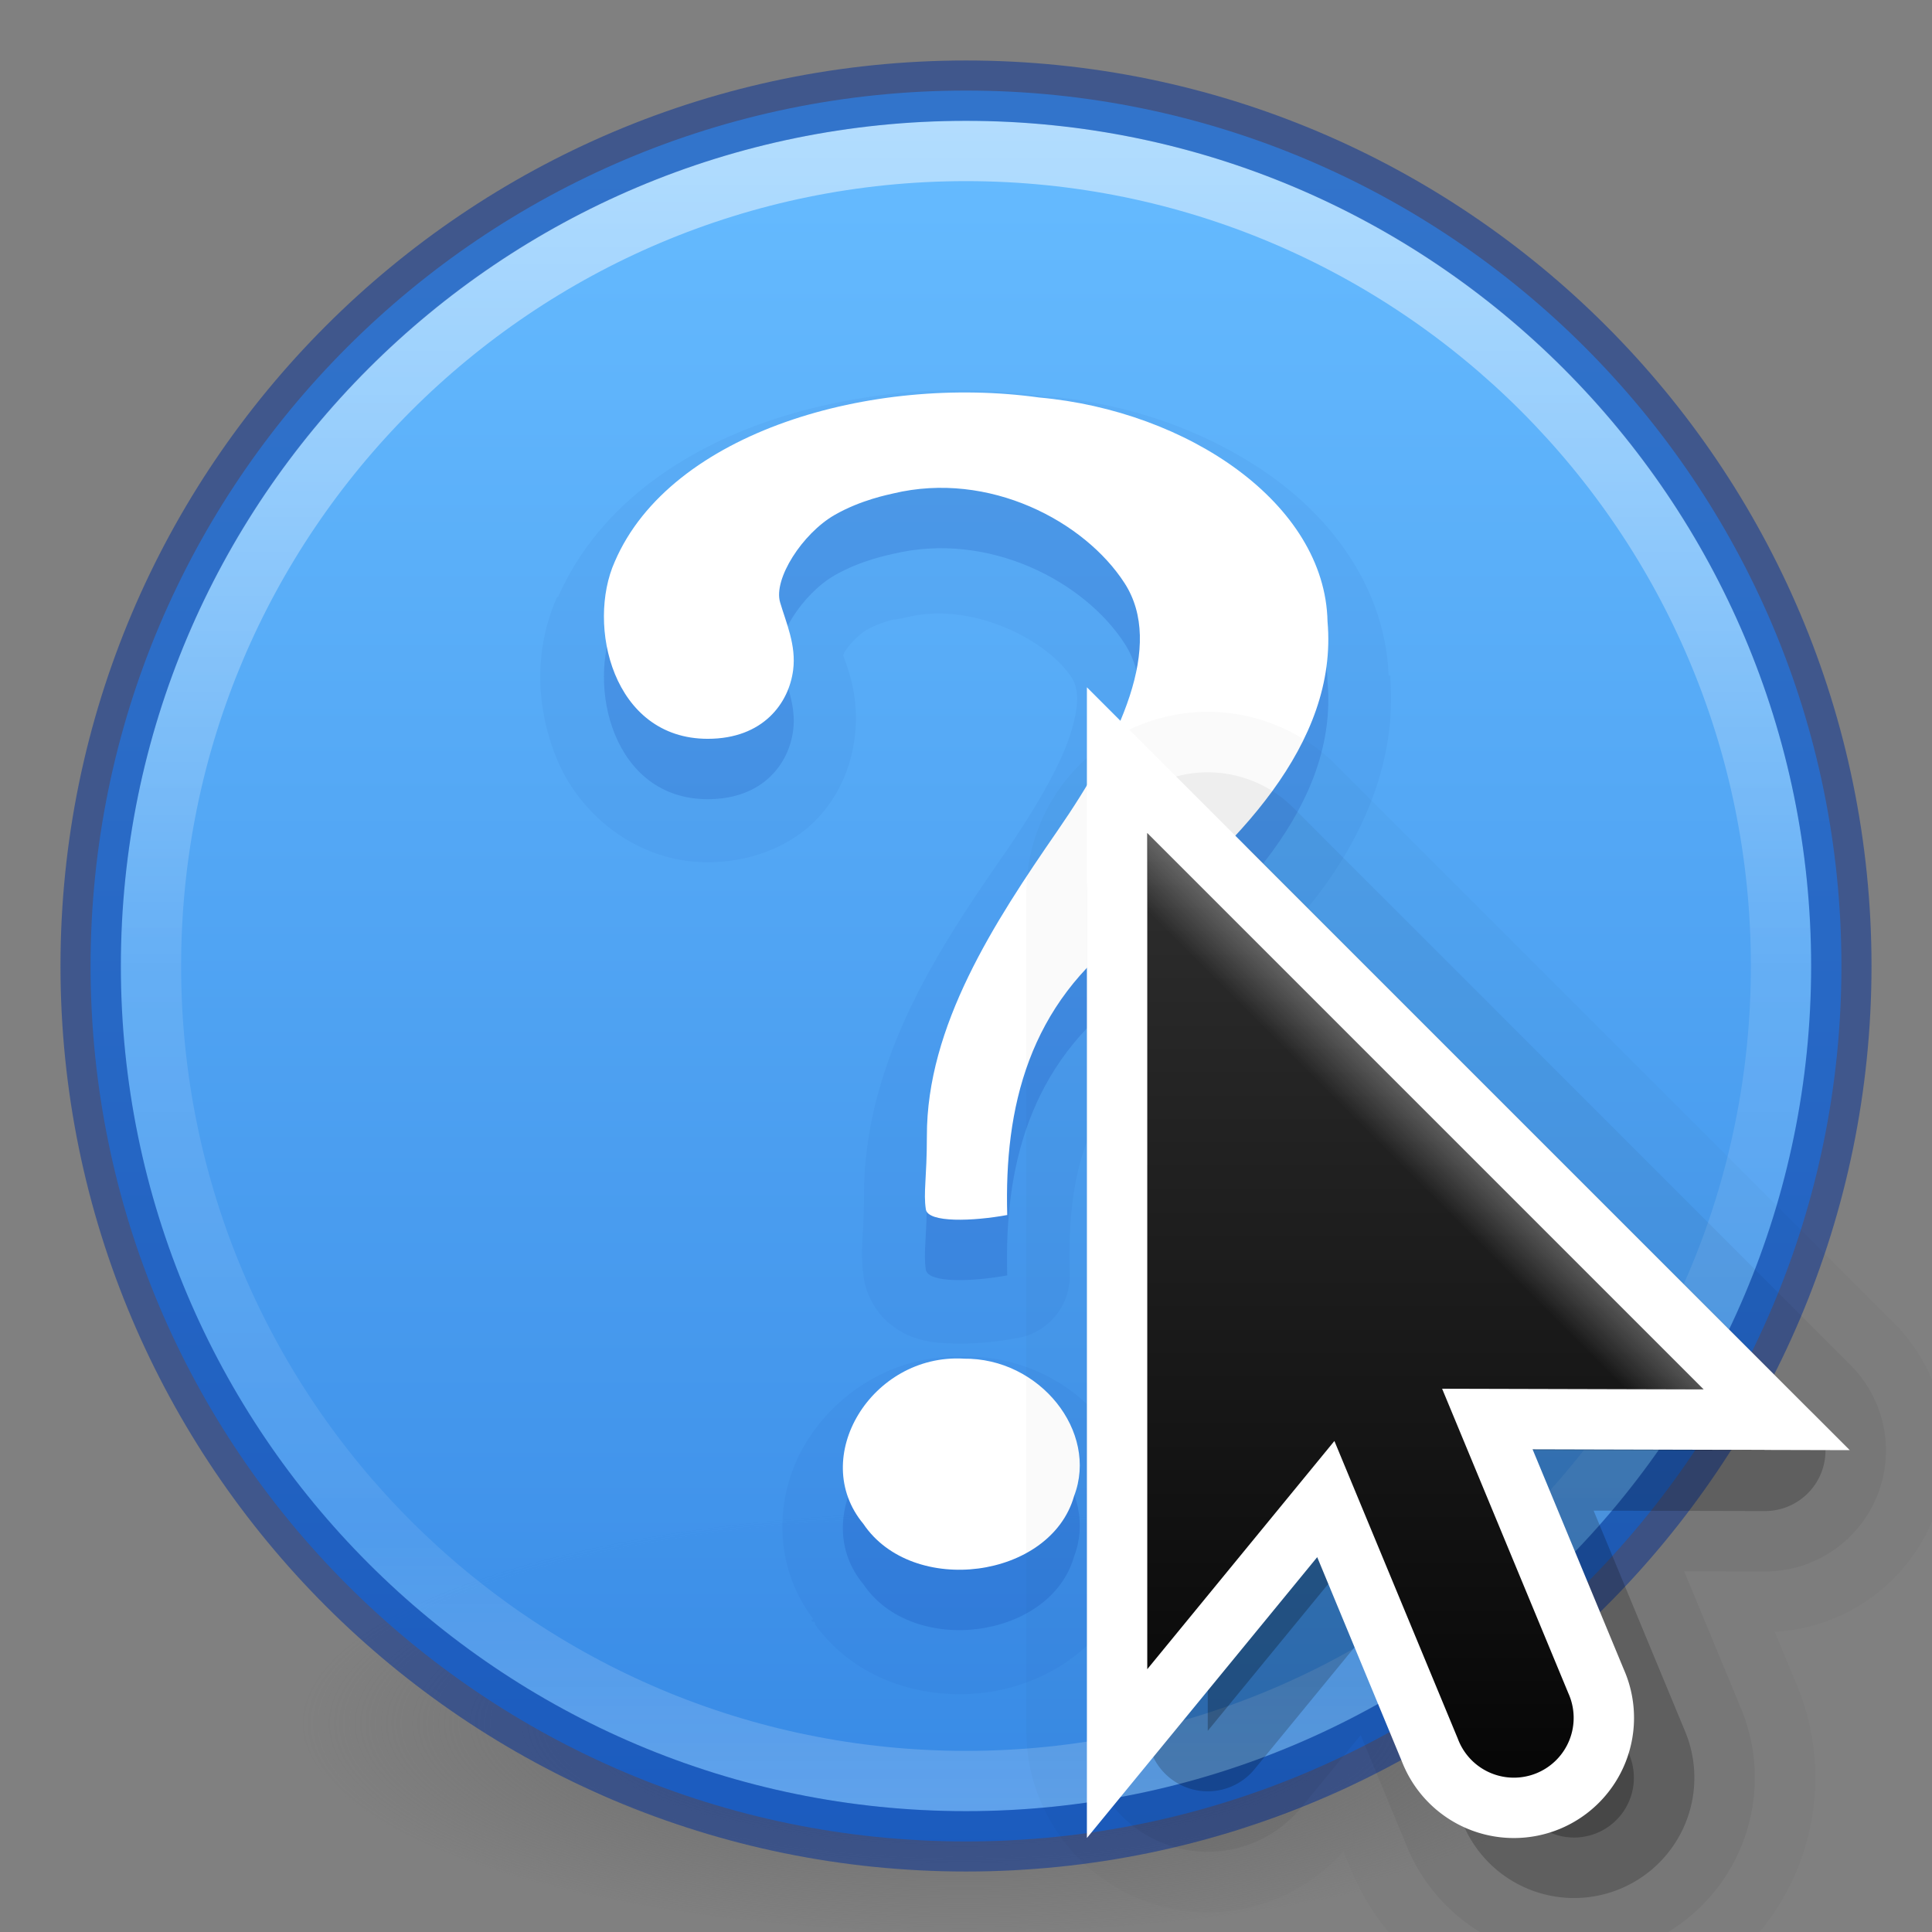
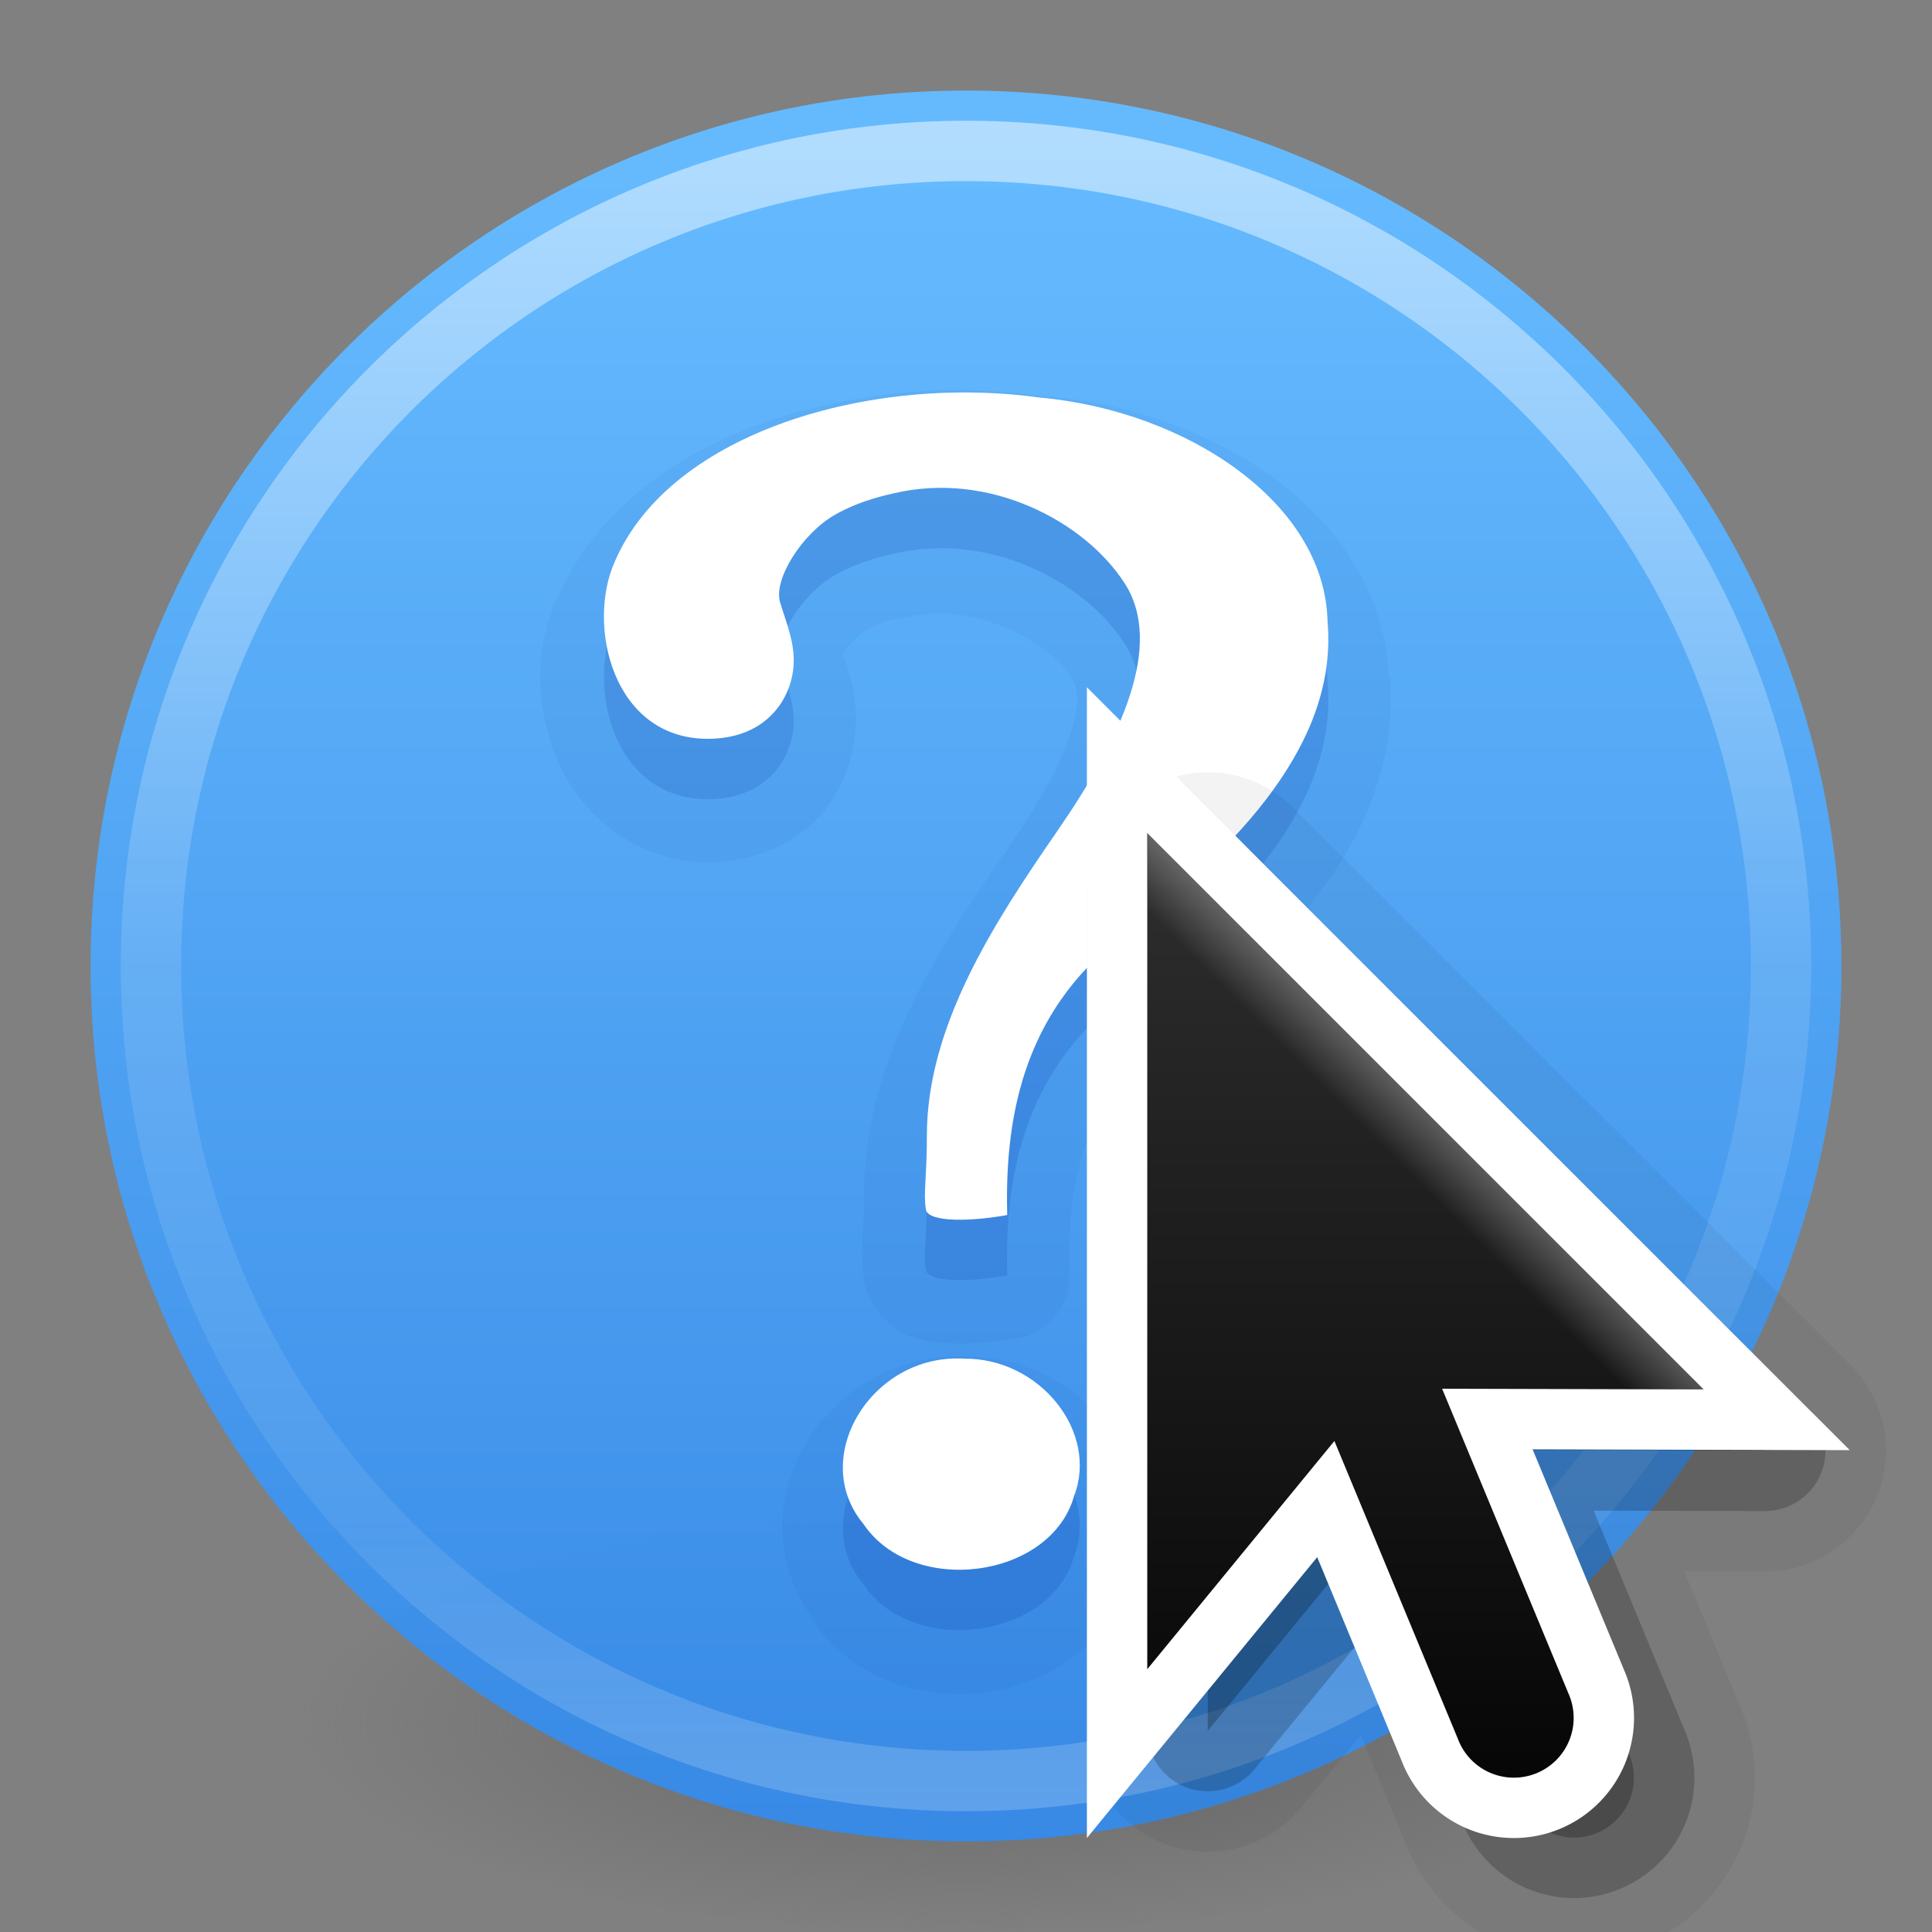
<svg xmlns="http://www.w3.org/2000/svg" height="32" width="32">
  <rect width="100%" height="100%" fill="#808080" stroke="none" />
  <linearGradient id="a" gradientUnits="userSpaceOnUse" x1="2.64" x2="2.64" y1="7.914" y2="2.68">
    <stop offset="0" />
    <stop offset="1" stop-color="#333" />
  </linearGradient>
  <linearGradient id="b" gradientUnits="userSpaceOnUse" x1="14" x2="6" y1="8" y2="16">
    <stop offset="0" stop-color="#fff" />
    <stop offset=".125" stop-color="#fff" stop-opacity="0" />
    <stop offset="1" stop-color="#fff" stop-opacity="0" />
  </linearGradient>
  <clipPath id="c">
    <path d="m8 2.686v14l3.133-3.82 2.066 4.986a1 1 0 1 0 1.848-.766l-2.111-5.096 4.379.01z" />
  </clipPath>
  <radialGradient id="d" cx="99.157" cy="186.171" gradientTransform="matrix(.175 0 0 .056 -1.377 18.12)" gradientUnits="userSpaceOnUse" r="62.769">
    <stop offset="0" stop-color="#3d3d3d" />
    <stop offset=".5" stop-color="#686868" stop-opacity=".498" />
    <stop offset="1" stop-color="#686868" stop-opacity="0" />
  </radialGradient>
  <linearGradient id="e" gradientUnits="userSpaceOnUse" x1="15.614" x2="15.614" y1="2.048" y2="29.853">
    <stop offset="0" stop-color="#fff" />
    <stop offset=".508" stop-color="#fff" stop-opacity=".235" />
    <stop offset=".835" stop-color="#fff" stop-opacity=".157" />
    <stop offset="1" stop-color="#fff" stop-opacity=".392" />
  </linearGradient>
  <linearGradient id="f" gradientTransform="matrix(1.111 0 0 .831 -2249.894 -2663.16)" gradientUnits="userSpaceOnUse" x1="2035.165" x2="2035.165" y1="3208.074" y2="3241.997">
    <stop offset="0" stop-color="#64baff" />
    <stop offset="1" stop-color="#3689e6" />
  </linearGradient>
  <path d="m27 28.5a11 3.5 0 1 1 -22 0 11 3.5 0 1 1 22 0z" fill="url(#d)" />
  <path d="m16 1.5c-8 0-14.5 6.5-14.5 14.5s6.5 14.5 14.5 14.5 14.5-6.5 14.5-14.5-6.5-14.5-14.5-14.5z" fill="url(#f)" opacity=".99" />
  <path d="m29.5 16c0 7.456-6.045 13.5-13.5 13.5-7.456 0-13.5-6.044-13.5-13.5s6.044-13.5 13.5-13.5c7.455 0 13.5 6.044 13.5 13.5z" fill="none" opacity=".5" stroke="url(#e)" stroke-linecap="round" stroke-linejoin="round" />
-   <path d="m16 1.502c-8 0-14.498 6.498-14.498 14.498s6.498 14.498 14.498 14.498 14.498-6.498 14.498-14.498-6.498-14.498-14.498-14.498z" fill="none" opacity=".5" stroke="#002e99" stroke-linecap="round" stroke-linejoin="round" />
  <path d="m15 6.5c-.795.076-1.606.24-2.344.5-1.462.516-2.777 1.452-3.406 2.875-.006.014-.025.017-.03.03-.367.84-.357 1.78 0 2.658.358.887 1.293 1.718 2.5 1.718.69 0 1.327-.246 1.75-.655s.625-.924.686-1.406c.1-.775-.183-1.304-.25-1.533.108.37.004.234.094.094s.275-.303.344-.342c.122-.07.253-.12.375-.157.12-.034.095-.01.31-.06 1.103-.266 2.336.402 2.72 1 .104.16.148.425-.03.967s-.602 1.255-1.095 1.97c-1.06 1.532-2.318 3.402-2.313 5.655 0 .652-.074.9 0 1.375.048.306.237.578.407.72s.312.208.436.25c.25.082.437.087.625.093.378.012.745-.03 1.095-.094a1.045 1.045 0 0 0 .844-1.062c-.046-1.6.242-2.86 1.593-3.844a1.045 1.045 0 0 0 .03-.03c.92-.717 1.838-1.517 2.563-2.5.713-.97 1.22-2.162 1.125-3.47 0-.02.002-.042 0-.063h-.029c-.054-1.347-.83-2.48-1.875-3.25-1.05-.77-2.362-1.24-3.75-1.374-.02-.003-.042.002-.063 0-.757-.1-1.538-.137-2.312-.063zm.97 15.97c-1.142-.038-2.113.585-2.626 1.436-.508.84-.56 2.006.125 2.907l-.033.03c.015.022.048.012.063.032.004.006-.004.026 0 .03.688.95 1.842 1.262 2.844 1.126.994-.134 2.003-.77 2.375-1.874h.03c.008-.02-.007-.04 0-.062.005-.015.027-.016.03-.032h-.03c.603-1.777-.834-3.58-2.72-3.593-.02 0-.04-.002-.06 0z" fill="#002e99" opacity=".05" />
  <path d="m16.683 21.123c-.05-1.77.347-3.487 2.018-4.703 1.766-1.376 3.467-3.097 3.287-5.126-.04-1.957-2.32-3.49-4.776-3.71-2.762-.384-6.105.563-7.03 2.72-.47 1.05-.035 2.933 1.54 2.933.922 0 1.346-.595 1.415-1.14.053-.412-.116-.78-.216-1.12-.115-.388.37-1.14.9-1.446.443-.255.906-.34.974-.358 1.588-.38 3.172.462 3.833 1.488.66 1.027-.067 2.584-1.112 4.098-1.046 1.514-2.168 3.233-2.164 5.06 0 .695-.06.93-.017 1.212.036.225.78.198 1.35.093zm-.725 2.38c-1.52-.082-2.57 1.64-1.658 2.737.815 1.212 3.1.913 3.49-.46.41-1.066-.57-2.294-1.832-2.276z" fill="#002e99" opacity=".15" />
  <path d="m16.683 20.123c-.05-1.77.347-3.487 2.018-4.703 1.766-1.376 3.467-3.097 3.287-5.126-.04-1.957-2.32-3.49-4.776-3.71-2.762-.384-6.105.563-7.03 2.72-.47 1.05-.035 2.933 1.54 2.933.922 0 1.346-.595 1.415-1.14.053-.412-.116-.78-.216-1.12-.115-.388.37-1.14.9-1.446.443-.255.906-.34.974-.358 1.588-.38 3.172.462 3.833 1.488.66 1.027-.067 2.584-1.112 4.098-1.046 1.514-2.168 3.233-2.164 5.06 0 .695-.06.93-.017 1.212.036.225.78.198 1.35.093zm-.725 2.38c-1.52-.082-2.57 1.64-1.658 2.737.815 1.212 3.1.913 3.49-.46.41-1.066-.57-2.294-1.832-2.276z" fill="#fff" />
  <g transform="matrix(3.78 0 0 3.78 11 2)">
    <g fill-rule="evenodd" stroke="#000" stroke-linejoin="round" transform="matrix(.265 0 0 .265 0 2.117)">
-       <path d="m8.989 4.785v13.849l3.099-3.779 2.044 4.933a.989.989 0 1 0 1.828-.757l-2.089-5.041 4.332.01z" opacity=".02" stroke-width="6" />
      <path d="m8.989 4.785v13.849l3.099-3.779 2.044 4.933a.989.989 0 1 0 1.828-.757l-2.089-5.041 4.332.01z" opacity=".2" stroke-width="2" />
      <path d="m8.989 4.785v13.849l3.099-3.779 2.044 4.933a.989.989 0 1 0 1.828-.757l-2.089-5.041 4.332.01z" opacity=".05" stroke-width="4" />
    </g>
    <path d="m2.117 3.121v3.664l.82-1.0.541 1.305a.262.262 0 1 0 .484-.2l-.553-1.334 1.146.003z" fill="none" stroke="#fff" stroke-width=".529" />
    <path d="m2.117 3.121v3.664l.82-1.0.541 1.305a.262.262 0 1 0 .484-.2l-.553-1.334 1.146.003z" fill="url(#a)" fill-rule="evenodd" stroke-width=".265" />
    <path clip-path="url(#c)" d="m8 2.686v14l3.133-3.82 2.066 4.986a1 1 0 1 0 1.848-.766l-2.111-5.096 4.379.01z" fill="none" opacity=".4" stroke="url(#b)" stroke-width="2.696" transform="matrix(.262 0 0 .262 .023 2.418)" />
  </g>
</svg>